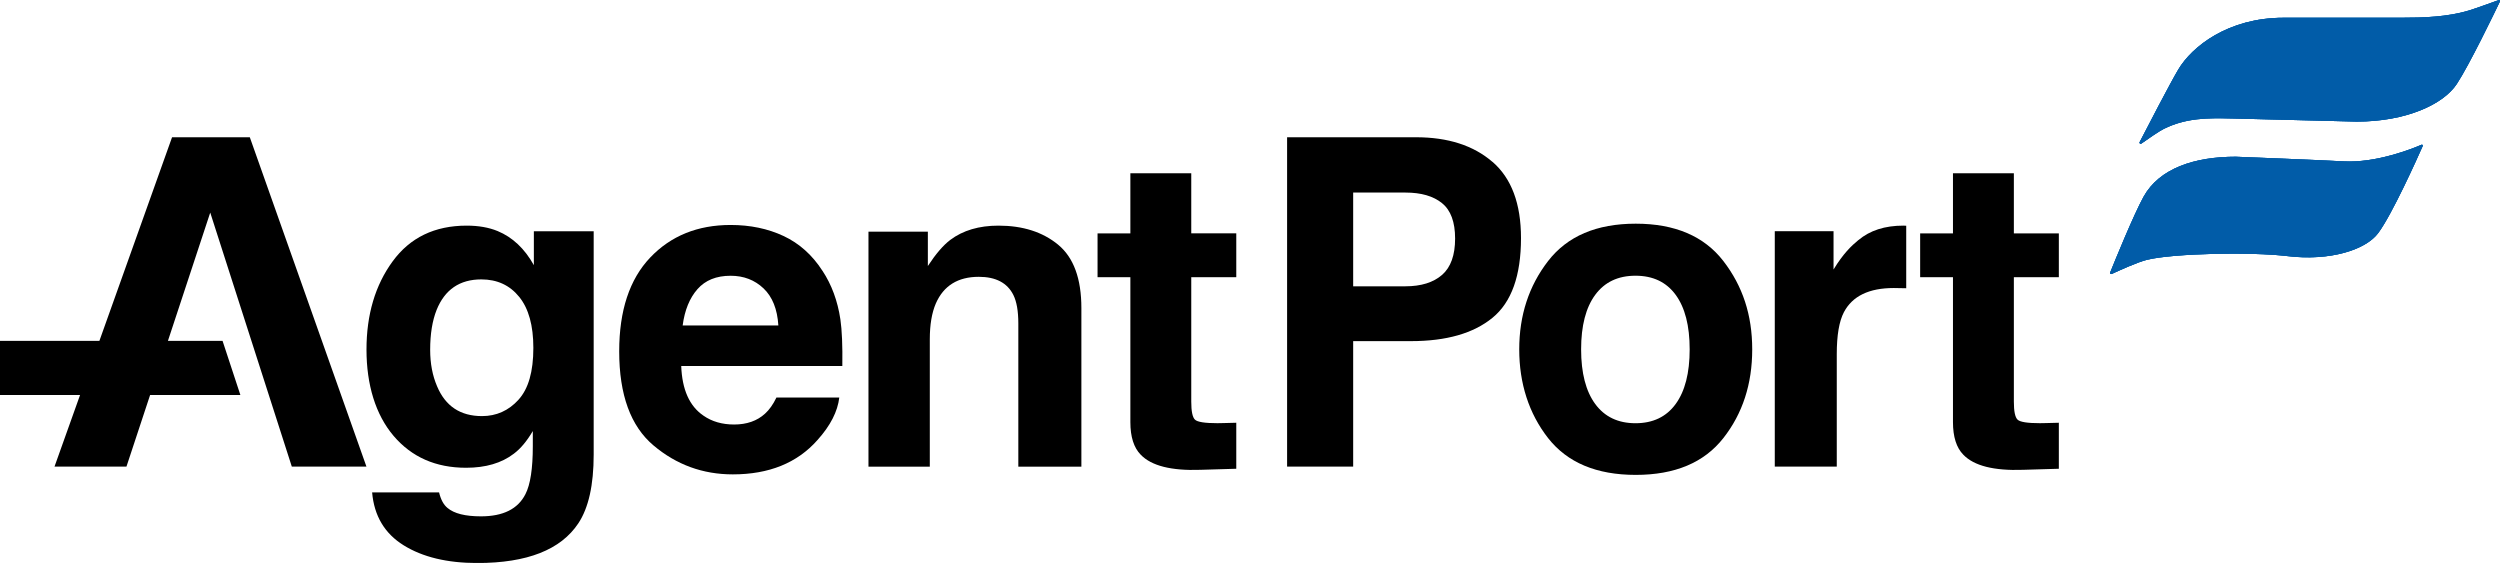
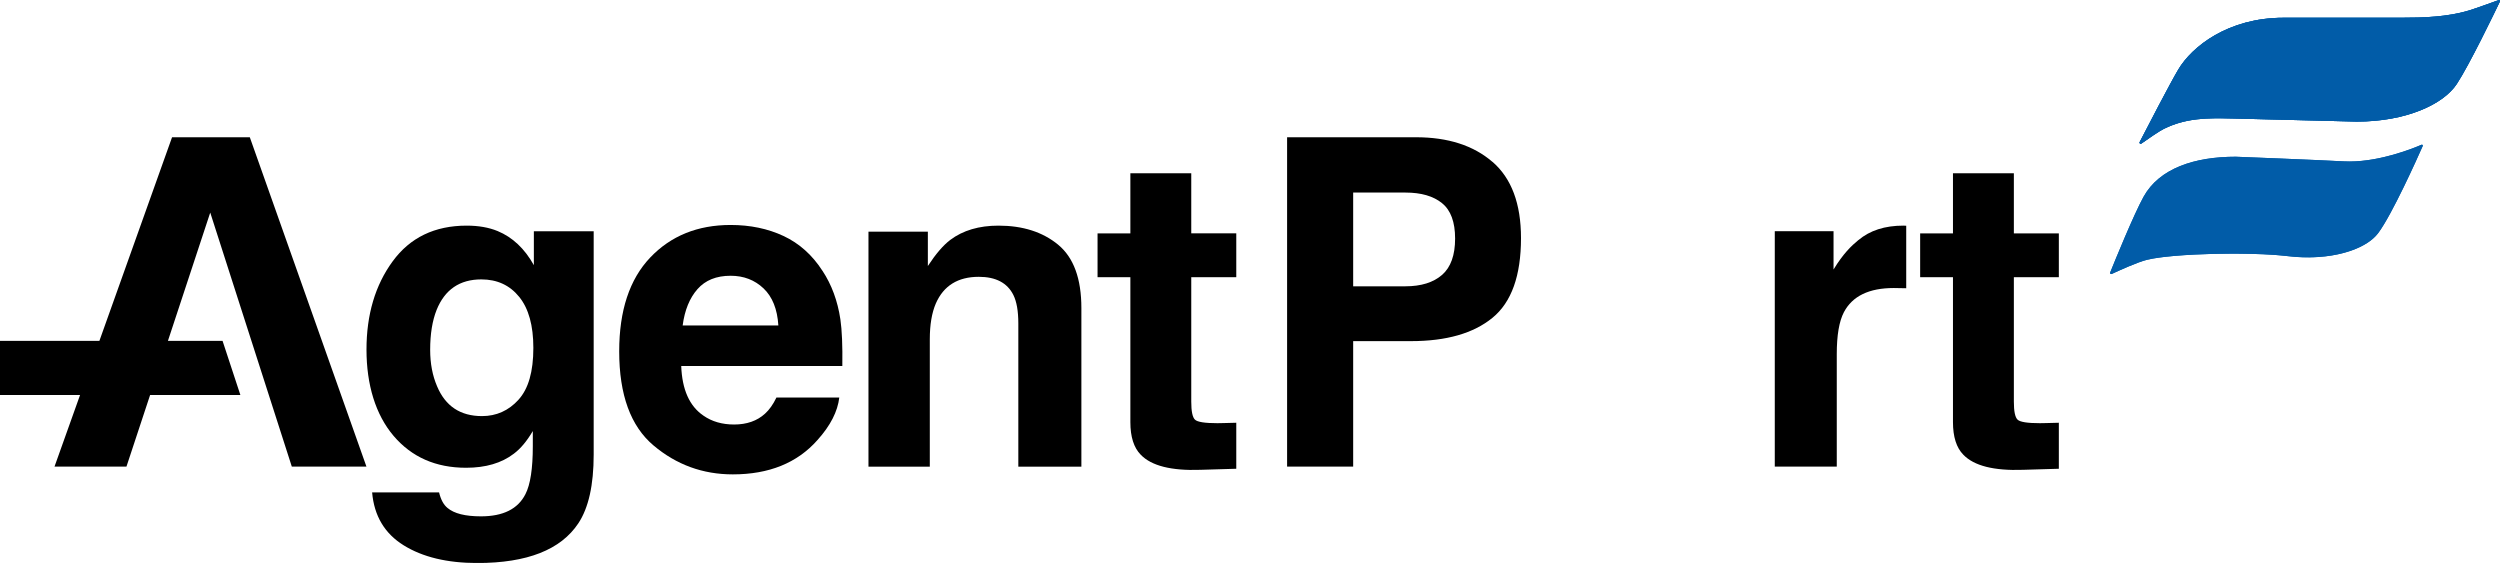
<svg xmlns="http://www.w3.org/2000/svg" id="_レイヤー_2" data-name="レイヤー_2" viewBox="0 0 680.31 153.19">
  <defs>
    <style>      .cls-1 {        fill: #015ca8;      }    </style>
  </defs>
  <g id="design">
    <g>
      <g>
        <g>
          <g>
            <path class="cls-1" d="M679.98.02c-1.68.61-6.56,2.37-8.2,2.86-5.82,1.74-12.28,1.95-18.47,1.95h-31.91c-15.09,0-24.94,7.85-28.66,14.13-2.21,3.73-8.53,15.9-10.49,19.71-.15.29.19.59.46.4,1.66-1.17,4.82-3.37,6.1-4,6.03-2.99,11.87-3,18.64-2.83q9.08.23,33.88.85c13.32,0,23.54-4.63,27.23-10.26,3.42-5.2,10.3-19.47,11.74-22.46.1-.2-.1-.42-.31-.35Z" />
            <path class="cls-1" d="M678.59,1.58c-2.3,4.77-7.92,16.21-10.88,20.7-3.21,4.88-12.62,9.81-26.37,9.81l-33.88-.85c-1.22-.03-2.53-.06-3.82-.06-4.81,0-10,.36-15.29,2.99-.84.42-2.37,1.42-3.94,2.49,2.62-5.05,7.35-14.09,9.19-17.19,4.03-6.79,14.18-13.64,27.8-13.64h31.91c5.86,0,12.62-.15,18.76-1.99,1.25-.38,4.3-1.46,6.53-2.25M680.07,0s-.06,0-.09.02c-1.68.61-6.56,2.37-8.2,2.86-5.82,1.74-12.28,1.95-18.47,1.95h-31.91c-15.09,0-24.94,7.85-28.66,14.13-2.21,3.73-8.53,15.9-10.49,19.71-.12.23.06.46.28.46.06,0,.12-.02.18-.06,1.66-1.17,4.82-3.37,6.1-4,4.88-2.42,9.63-2.89,14.85-2.89,1.24,0,2.5.03,3.79.06q9.08.23,33.88.85c13.32,0,23.54-4.63,27.23-10.26,3.42-5.2,10.3-19.47,11.74-22.46.08-.18-.05-.36-.22-.36h0Z" />
          </g>
          <g>
-             <path class="cls-1" d="M658.95,39.39c-2.47,1.07-12.27,5.01-21.17,4.52-7.34-.4-29.38-1.26-29.38-1.26-11.24,0-20.81,3.17-25.08,10.89-2.66,4.8-7.8,17.42-9.09,20.61-.11.27.16.52.42.4,1.9-.89,7.07-3.25,9.61-3.86,7.32-1.78,28.51-2.17,38.2-1,11.51,1.39,21.24-1.66,24.67-6.24,3.81-5.09,10.72-20.51,12.14-23.73.09-.21-.12-.42-.33-.33Z" />
+             <path class="cls-1" d="M658.95,39.39Z" />
            <path class="cls-1" d="M657.6,41.03c-2.29,5.09-7.99,17.45-11.27,21.83-2.81,3.75-10,6.18-18.32,6.18-1.78,0-3.61-.11-5.43-.33-3.6-.44-8.9-.68-14.9-.68-10.14,0-19.42.67-23.66,1.7-2.07.5-5.76,2.09-8.22,3.2,1.8-4.41,6.08-14.74,8.38-18.9,4.75-8.57,15.78-10.37,24.17-10.37.22,0,22.11.86,29.36,1.26.52.03,1.06.04,1.61.04,7.17,0,14.56-2.48,18.27-3.93M659.05,39.37s-.07,0-.1.02c-2.33,1.01-11.16,4.56-19.62,4.56-.52,0-1.04-.01-1.55-.04-7.34-.4-29.38-1.26-29.38-1.26-11.24,0-20.81,3.17-25.08,10.89-2.66,4.8-7.8,17.42-9.09,20.61-.09.22.08.43.29.43.04,0,.09,0,.14-.03,1.9-.89,7.07-3.25,9.61-3.86,4.51-1.1,14.3-1.67,23.42-1.67,5.67,0,11.07.22,14.78.67,1.91.23,3.77.34,5.56.34,9.01,0,16.25-2.76,19.12-6.58,3.81-5.09,10.72-20.51,12.14-23.73.08-.18-.06-.35-.23-.35h0Z" />
          </g>
        </g>
        <g>
          <path class="cls-1" d="M679.98.02c-1.68.61-6.56,2.37-8.2,2.86-5.82,1.74-12.28,1.95-18.47,1.95h-31.91c-15.09,0-24.94,7.85-28.66,14.13-2.21,3.73-8.53,15.9-10.49,19.71-.15.29.19.59.46.4,1.66-1.17,4.82-3.37,6.1-4,6.03-2.99,11.87-3,18.64-2.83q9.08.23,33.88.85c13.32,0,23.54-4.63,27.23-10.26,3.42-5.2,10.3-19.47,11.74-22.46.1-.2-.1-.42-.31-.35Z" />
          <path class="cls-1" d="M658.95,39.39c-2.47,1.07-12.27,5.01-21.17,4.52-7.34-.4-29.38-1.26-29.38-1.26-11.24,0-20.81,3.17-25.08,10.89-2.66,4.8-7.8,17.42-9.09,20.61-.11.27.16.52.42.4,1.9-.89,7.07-3.25,9.61-3.86,7.32-1.78,28.51-2.17,38.2-1,11.51,1.39,21.24-1.66,24.67-6.24,3.81-5.09,10.72-20.51,12.14-23.73.09-.21-.12-.42-.33-.33Z" />
        </g>
      </g>
      <g>
        <path d="M223.8,73.68c-2.78-4.31-6.31-7.46-10.58-9.46-4.27-2-9.07-3-14.4-3-8.97,0-16.27,2.96-21.89,8.87-5.62,5.92-8.43,14.42-8.43,25.51,0,11.83,3.11,20.37,9.34,25.62,6.23,5.25,13.42,7.87,21.57,7.87,9.87,0,17.55-3.12,23.04-9.34,3.53-3.92,5.5-7.78,5.94-11.58h-17.1c-.9,1.88-1.94,3.35-3.12,4.41-2.15,1.96-4.96,2.94-8.4,2.94-3.25,0-6.03-.8-8.34-2.41-3.8-2.58-5.82-7.09-6.05-13.52h43.84c.08-5.52-.1-9.76-.53-12.69-.75-5.01-2.37-9.42-4.88-13.22ZM185.77,88.55c.55-4.15,1.89-7.44,4.03-9.87,2.14-2.43,5.14-3.64,9.02-3.64,3.56,0,6.55,1.15,8.96,3.44,2.41,2.29,3.75,5.65,4.03,10.08h-26.03Z" />
        <path d="M145.27,72.15c-2.51-4.5-5.8-7.6-9.87-9.28-2.39-.98-5.19-1.47-8.4-1.47-8.7,0-15.42,3.24-20.16,9.73-4.74,6.48-7.11,14.49-7.11,24.01s2.46,17.7,7.38,23.48c4.92,5.78,11.49,8.67,19.72,8.67,5.33,0,9.66-1.27,12.99-3.82,1.84-1.37,3.56-3.43,5.17-6.17v4.11c0,6.11-.67,10.46-2,13.05-2.04,4.04-6.07,6.05-12.11,6.05-4.27,0-7.31-.76-9.11-2.29-1.06-.86-1.82-2.27-2.29-4.23h-18.22c.55,6.39,3.41,11.19,8.58,14.4,5.17,3.21,11.85,4.82,20.04,4.82,13.56,0,22.72-3.6,27.5-10.81,2.78-4.19,4.17-10.42,4.17-18.69v-60.77h-16.28v9.23ZM141.09,108.79c-2.7,2.96-6.01,4.44-9.93,4.44-5.88,0-9.95-2.7-12.22-8.11-1.25-2.9-1.88-6.21-1.88-9.93,0-4.31.59-7.93,1.76-10.87,2.23-5.52,6.29-8.29,12.16-8.29,4.31,0,7.75,1.59,10.31,4.76,2.57,3.17,3.85,7.8,3.85,13.87,0,6.47-1.35,11.18-4.06,14.13Z" />
-         <path d="M445.12,60.87c-10.66,0-18.61,3.39-23.85,10.17-5.24,6.78-7.85,14.79-7.85,24.04s2.62,17.44,7.85,24.13c5.24,6.68,13.18,10.02,23.85,10.02s18.61-3.34,23.85-10.02c5.24-6.68,7.85-14.72,7.85-24.13s-2.62-17.26-7.85-24.04c-5.24-6.78-13.19-10.17-23.85-10.17ZM455.99,109.94c-2.54,3.49-6.19,5.23-10.93,5.23s-8.39-1.74-10.96-5.23c-2.56-3.49-3.84-8.44-3.84-14.87s1.28-11.37,3.84-14.84c2.56-3.47,6.21-5.2,10.96-5.2s8.39,1.73,10.93,5.2c2.54,3.47,3.81,8.41,3.81,14.84s-1.27,11.38-3.81,14.87Z" />
        <path d="M505.71,65.33c-1.92,1.57-4.17,3.74-6.76,8.01v-10.42h-15.99v64.06h16.87v-30.62c0-5.13.65-8.93,1.94-11.4,2.31-4.39,6.84-6.58,13.58-6.58.51,0,2.55.02,3.38.06v-17.01c-.22-.02-.48-.03-.79-.03-5.02,0-9.09,1.31-12.22,3.94Z" />
        <path d="M560.26,75.44v-11.93h-12.24v-16.36h-16.57v16.36h-8.93v11.93h8.93v39.43c0,4,.94,6.96,2.82,8.87,2.9,3.02,8.31,4.39,16.22,4.11l9.77-.29v-12.52c-.55.04-2.95.07-3.51.09-.57.02-1.11.03-1.62.03-3.41,0-5.45-.32-6.11-.97-.67-.65-1-2.28-1-4.91v-33.85h12.24Z" />
        <path d="M324.17,47.15h-16.57v16.36h-8.93v11.93h8.93v39.43c0,4,.94,6.96,2.82,8.87,2.9,3.02,8.31,4.39,16.22,4.11l9.78-.29v-12.52c-.55.04-2.95.07-3.52.09-.57.02-1.11.03-1.62.03-3.41,0-5.45-.32-6.11-.97-.67-.65-1-2.28-1-4.91v-33.85h12.25v-11.93h-12.25v-16.36Z" />
        <path d="M287.96,66.6c-4.21-3.47-9.63-5.2-16.25-5.2-5.29,0-9.66,1.29-13.11,3.88-1.92,1.45-3.96,3.82-6.11,7.11v-9.34h-16.16v63.94h16.69v-34.67c0-3.96.55-7.21,1.65-9.76,2.12-4.82,6.01-7.23,11.69-7.23,4.62,0,7.76,1.65,9.4,4.94.9,1.8,1.35,4.39,1.35,7.76v38.96h17.16v-43.14c0-8.03-2.11-13.78-6.32-17.25Z" />
        <path d="M406.13,44.05c-5.17-4.47-12.11-6.7-20.8-6.7h-35.08v89.63h17.98v-34.15h15.75c9.6,0,16.98-2.11,22.16-6.35,5.17-4.23,7.76-11.46,7.76-21.69,0-9.36-2.59-16.28-7.76-20.75ZM392.44,74.79c-2.39,2.08-5.72,3.12-9.99,3.12h-14.22v-25.51h14.22c4.27,0,7.59.96,9.96,2.88,2.37,1.92,3.56,5.13,3.56,9.64s-1.18,7.8-3.53,9.87Z" />
        <polygon points="46.82 37.35 27.05 92.75 0 92.75 0 107.48 21.79 107.48 14.83 126.98 34.41 126.98 40.85 107.48 65.41 107.48 60.56 92.75 45.7 92.75 57.21 57.85 79.41 126.98 99.72 126.98 67.98 37.35 46.82 37.35" />
      </g>
    </g>
  </g>
</svg>